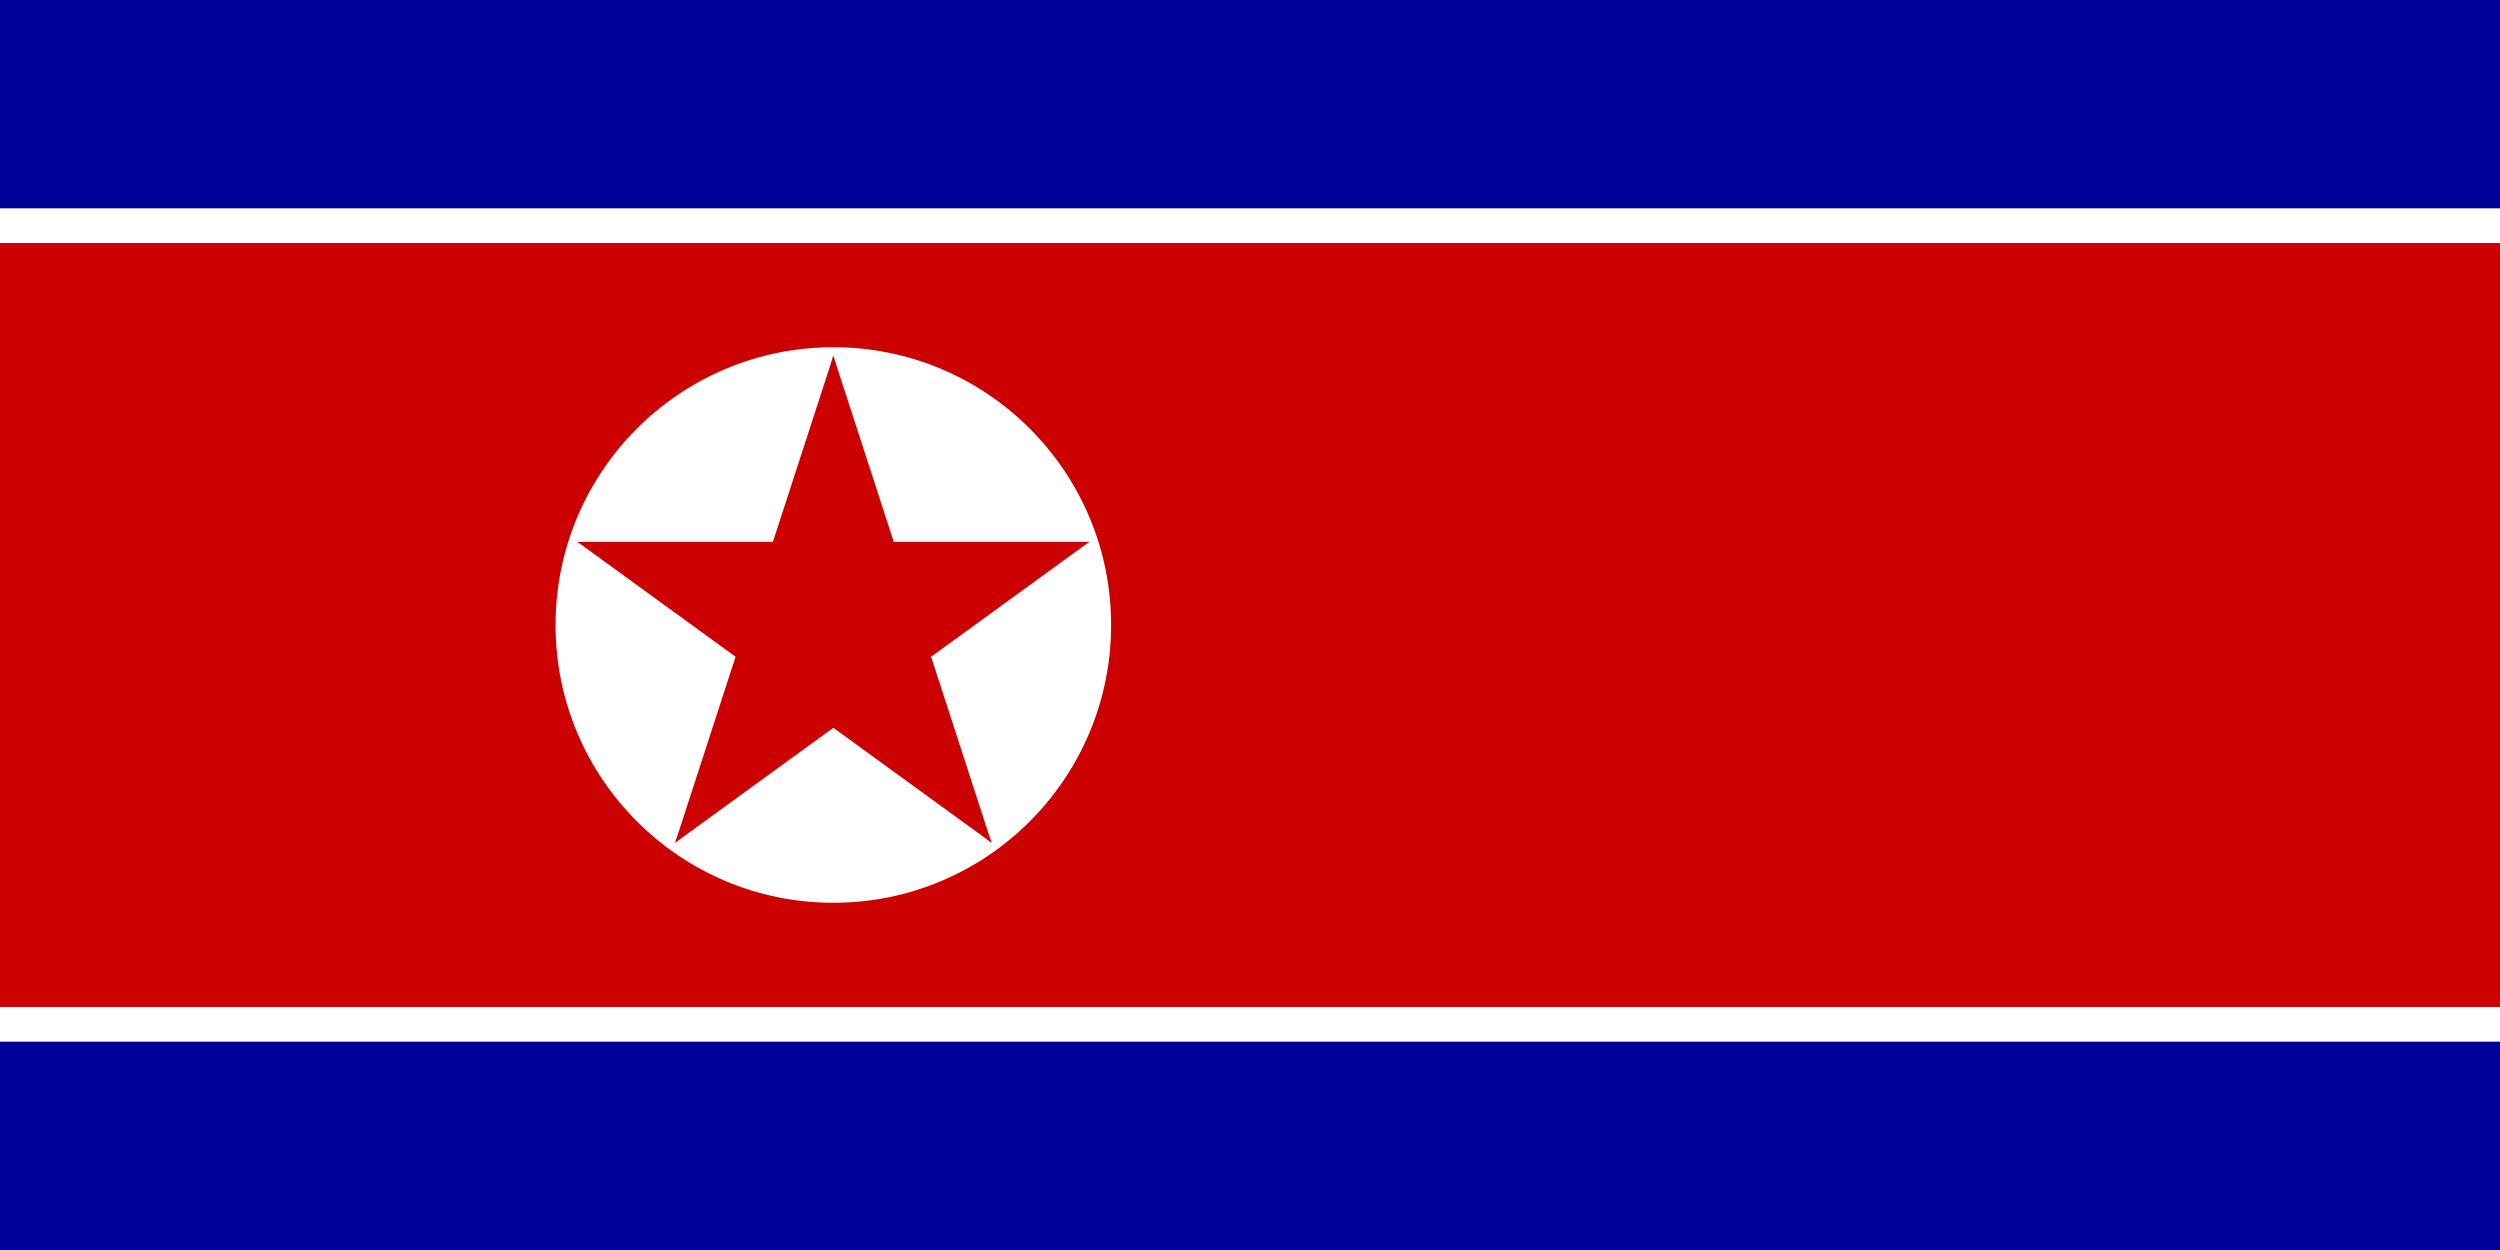
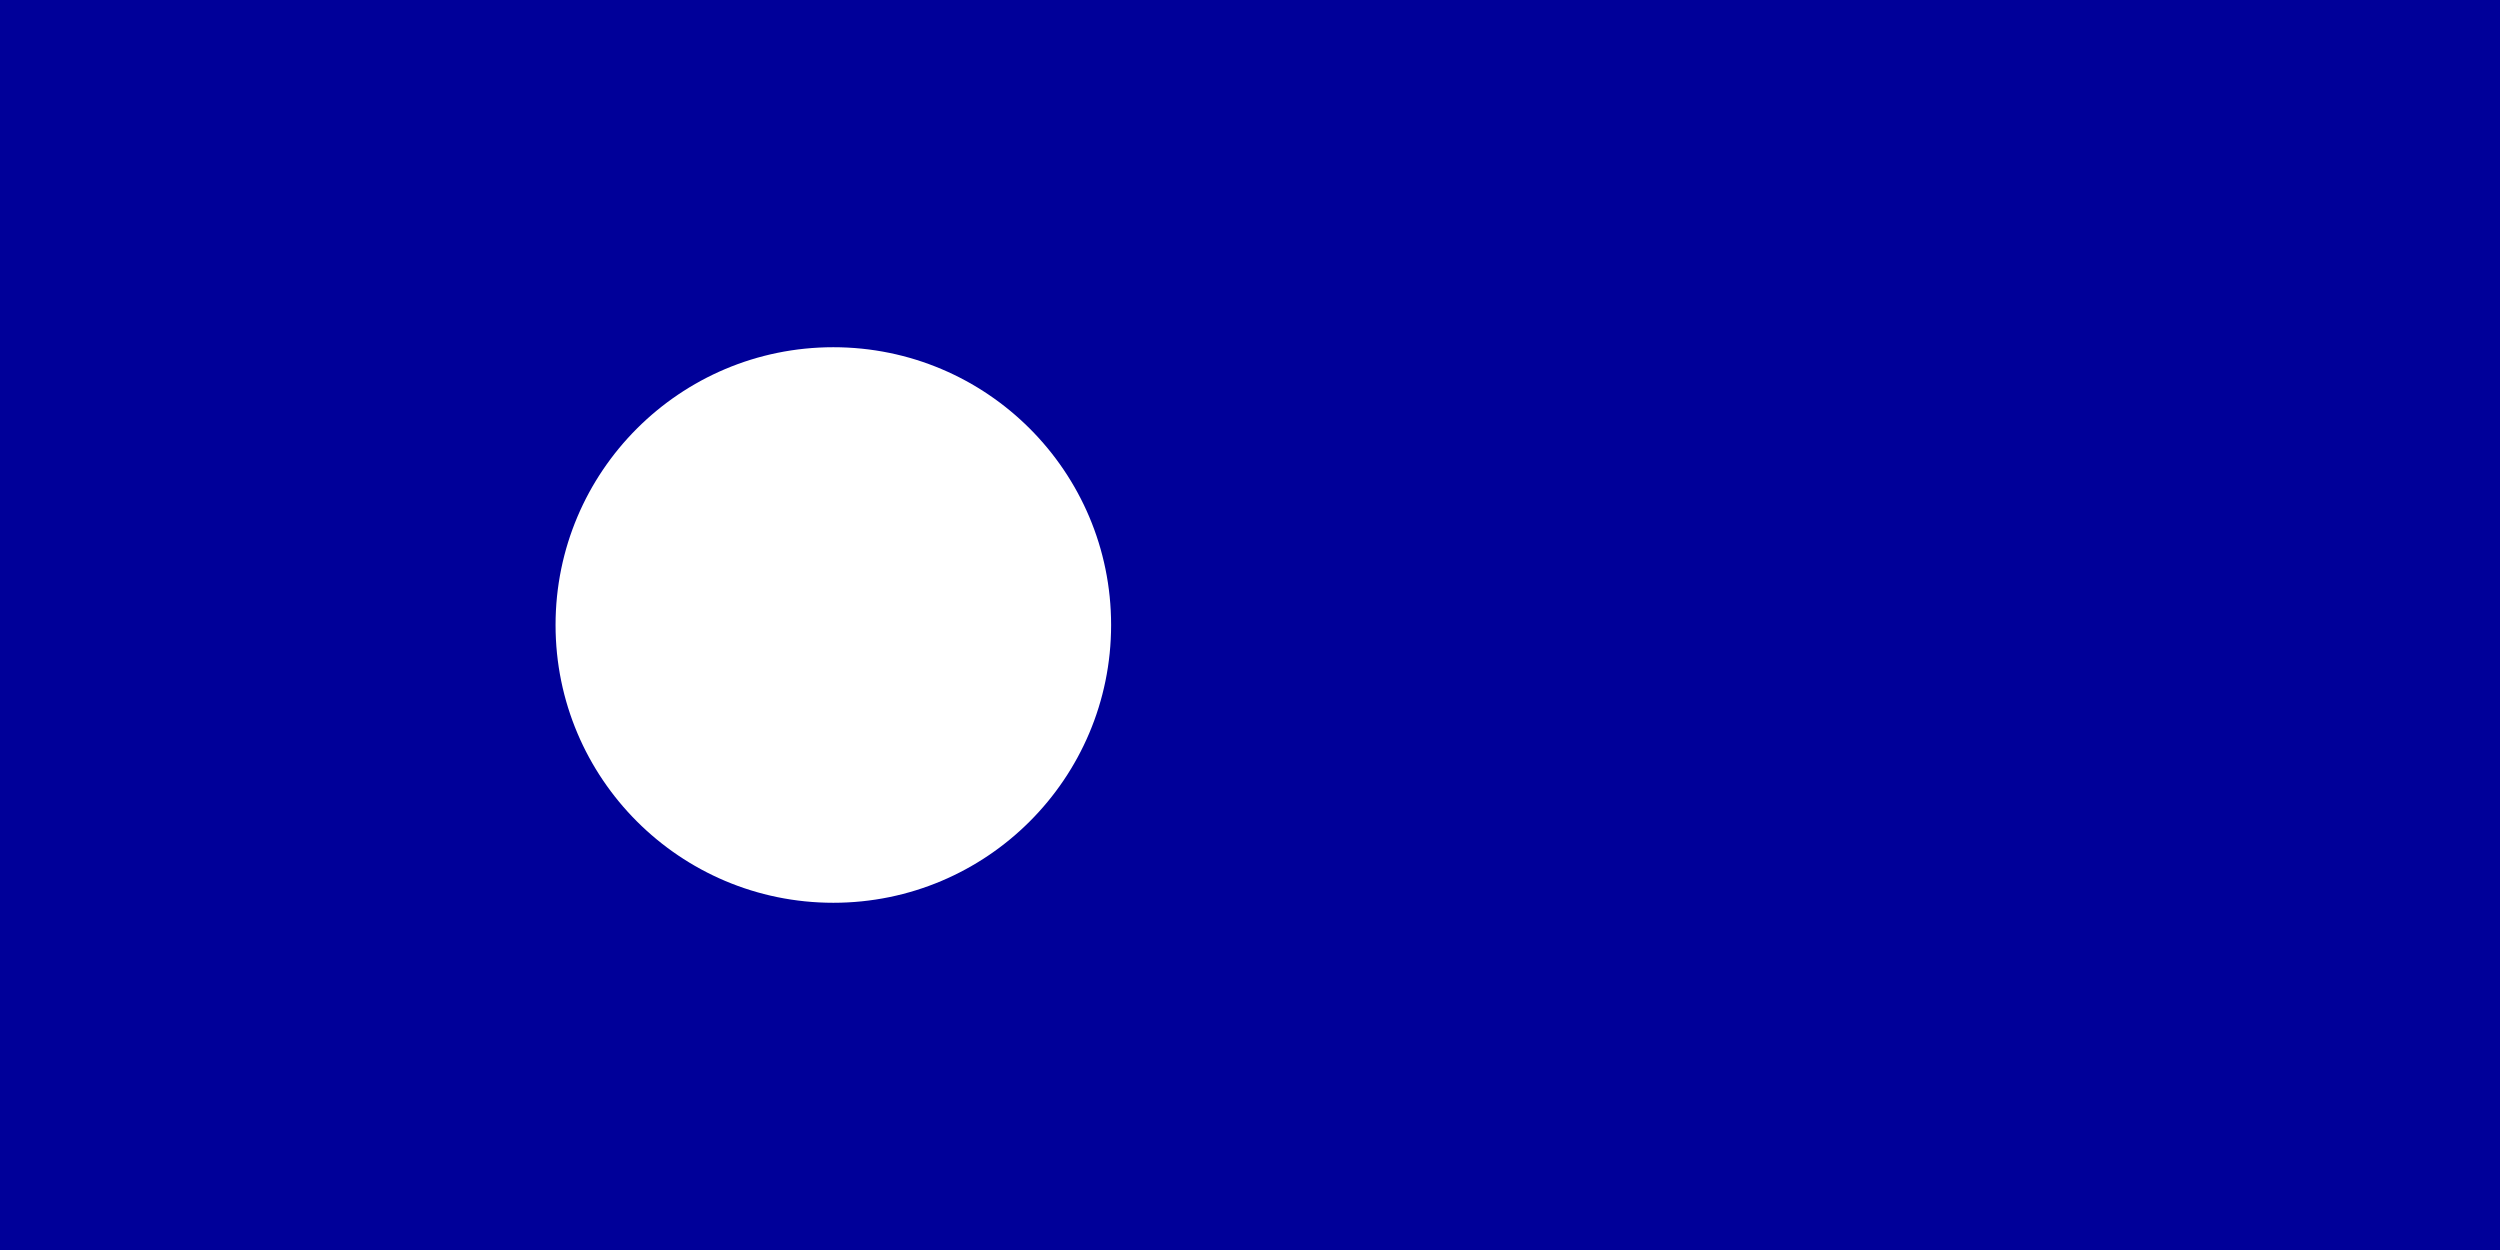
<svg xmlns="http://www.w3.org/2000/svg" xmlns:xlink="http://www.w3.org/1999/xlink" width="720" height="360" viewBox="0,0 72,36">
  <rect width="72" height="36" fill="#009" />
-   <rect y="6" width="72" height="24" fill="#fff" />
-   <rect y="7" width="72" height="22" fill="#c00" />
  <circle cx="24" cy="18" r="8" fill="#fff" />
  <g transform="translate(24,18)" fill="#c00">
    <g id="p">
-       <path d="M 0,-7.75 V 0 H 5 z" transform="rotate(18 0,-7.75)" />
-       <path d="M 0,-7.75 V 0 H -5 z" transform="rotate(-18 0,-7.75)" />
+       <path d="M 0,-7.75 H 5 z" transform="rotate(18 0,-7.75)" />
    </g>
    <use xlink:href="#p" transform="rotate(72)" />
    <use xlink:href="#p" transform="rotate(144)" />
    <use xlink:href="#p" transform="rotate(216)" />
    <use xlink:href="#p" transform="rotate(288)" />
  </g>
</svg>